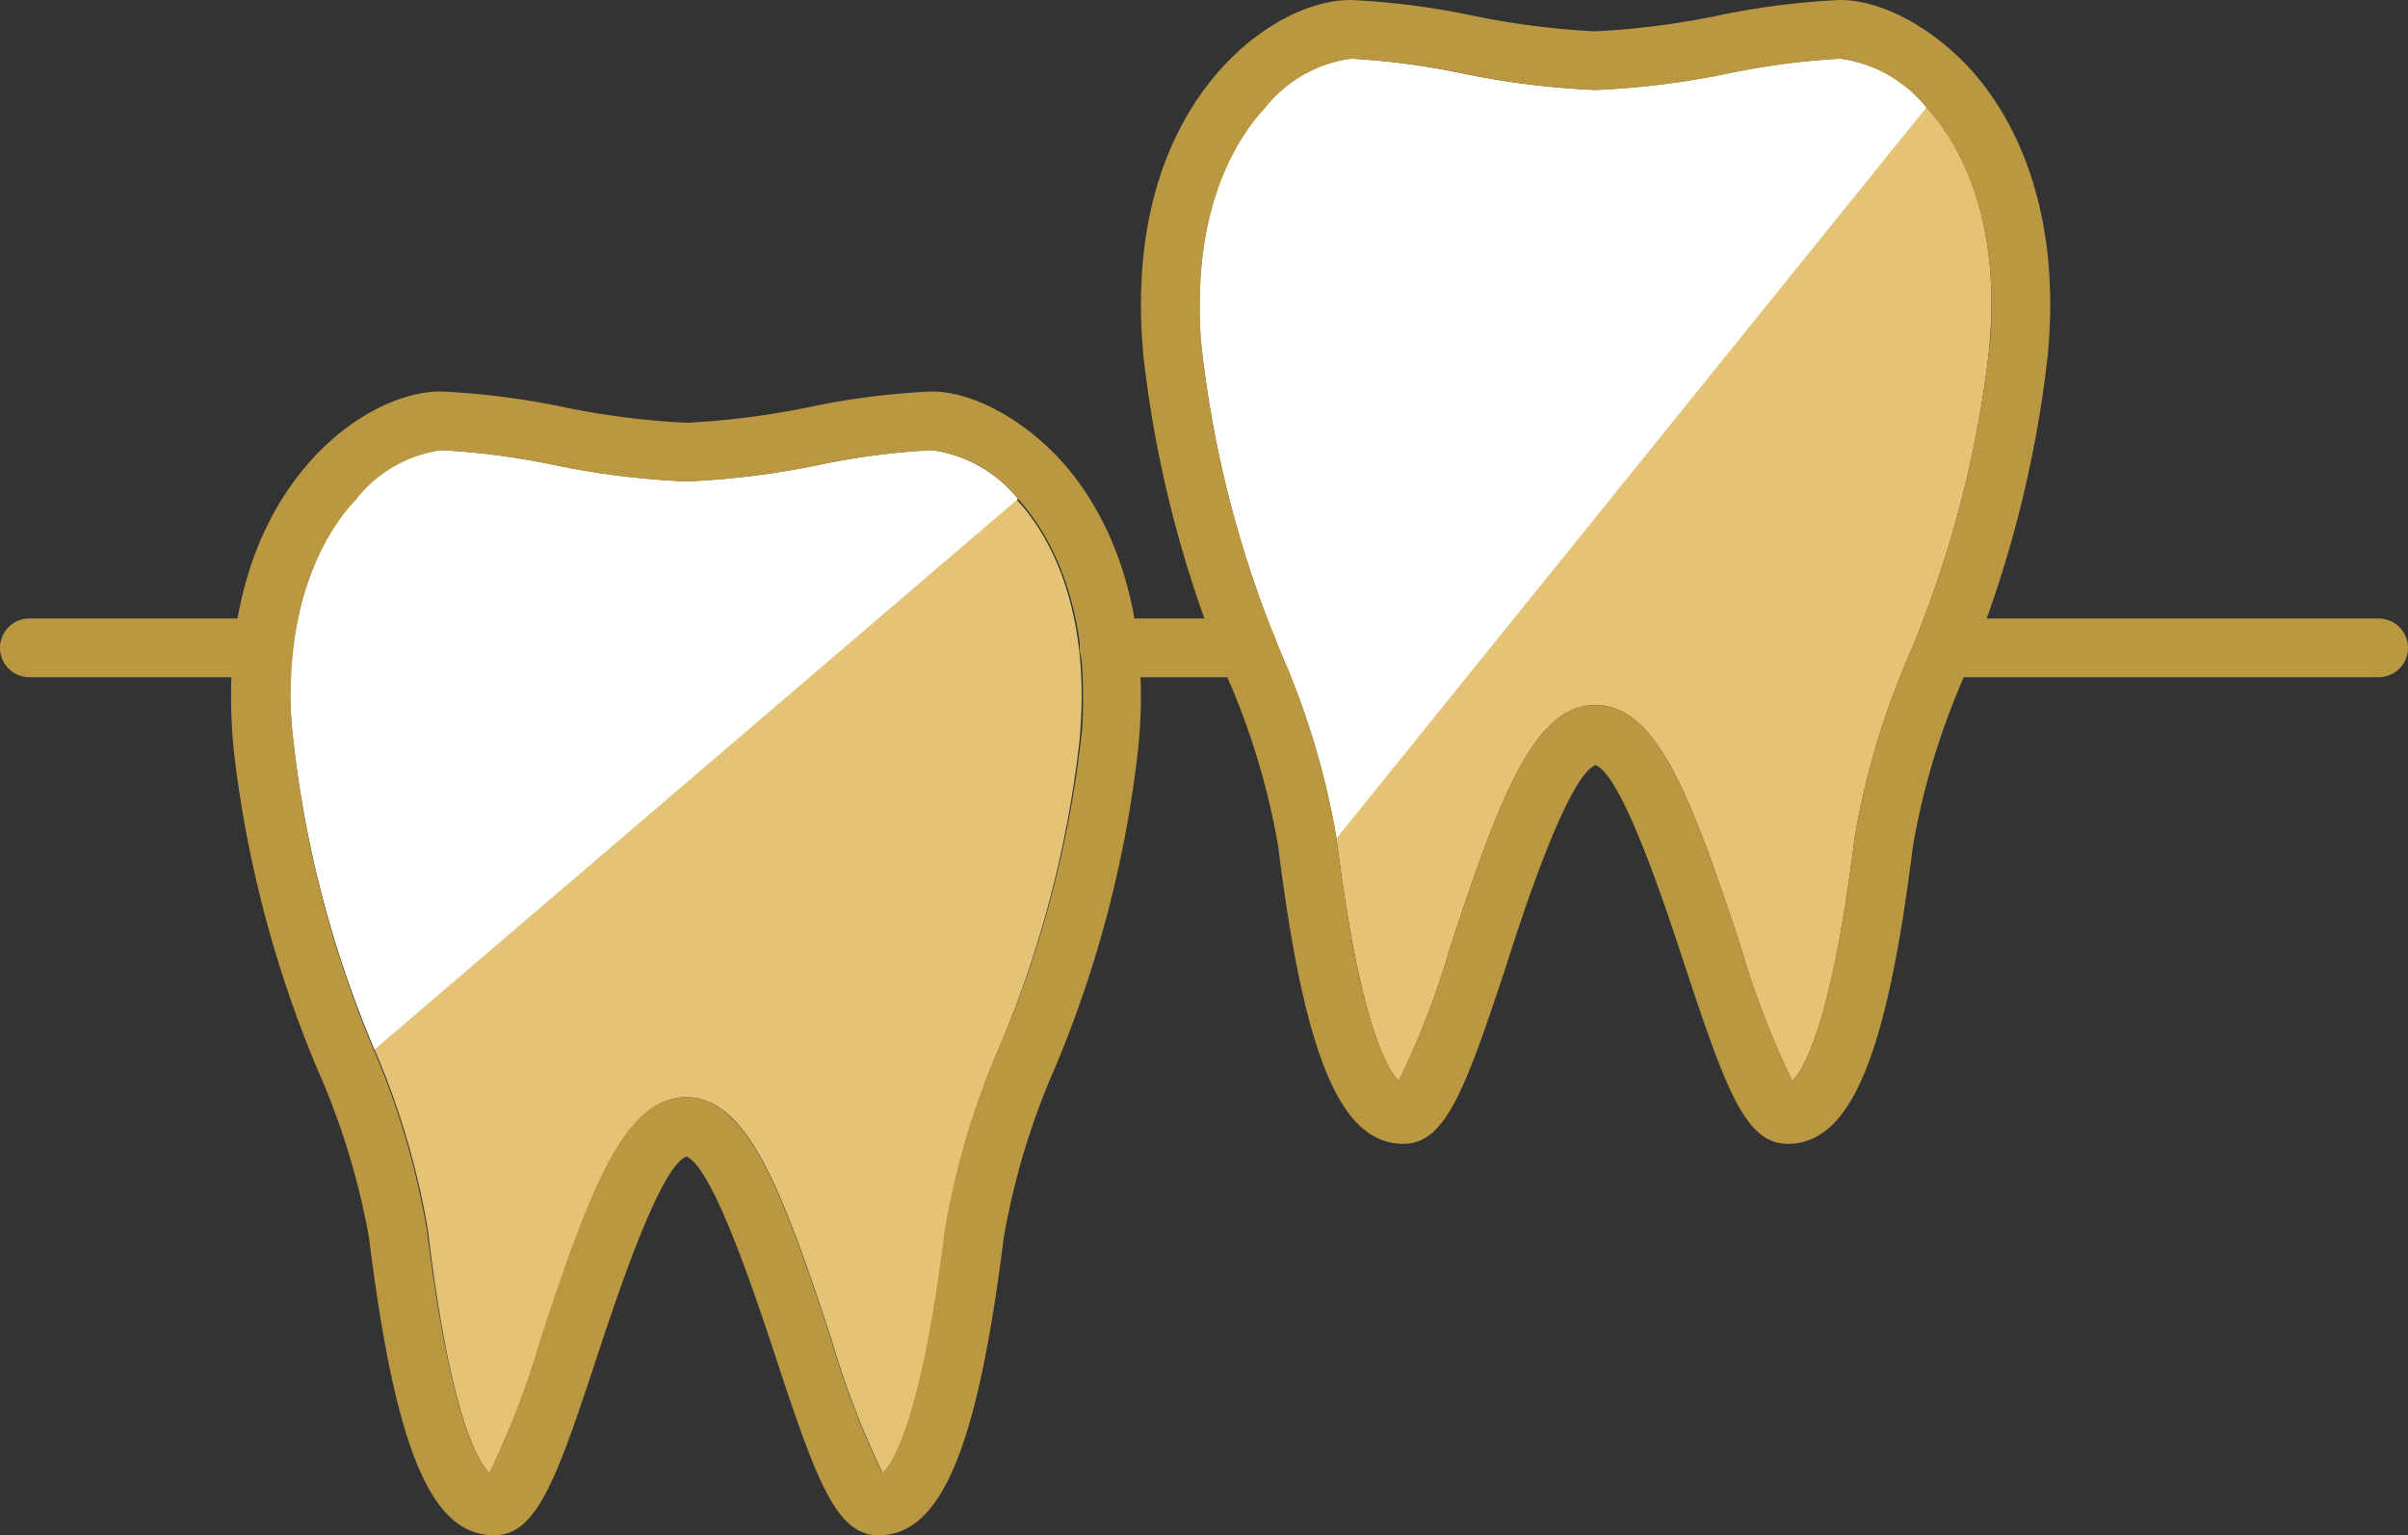
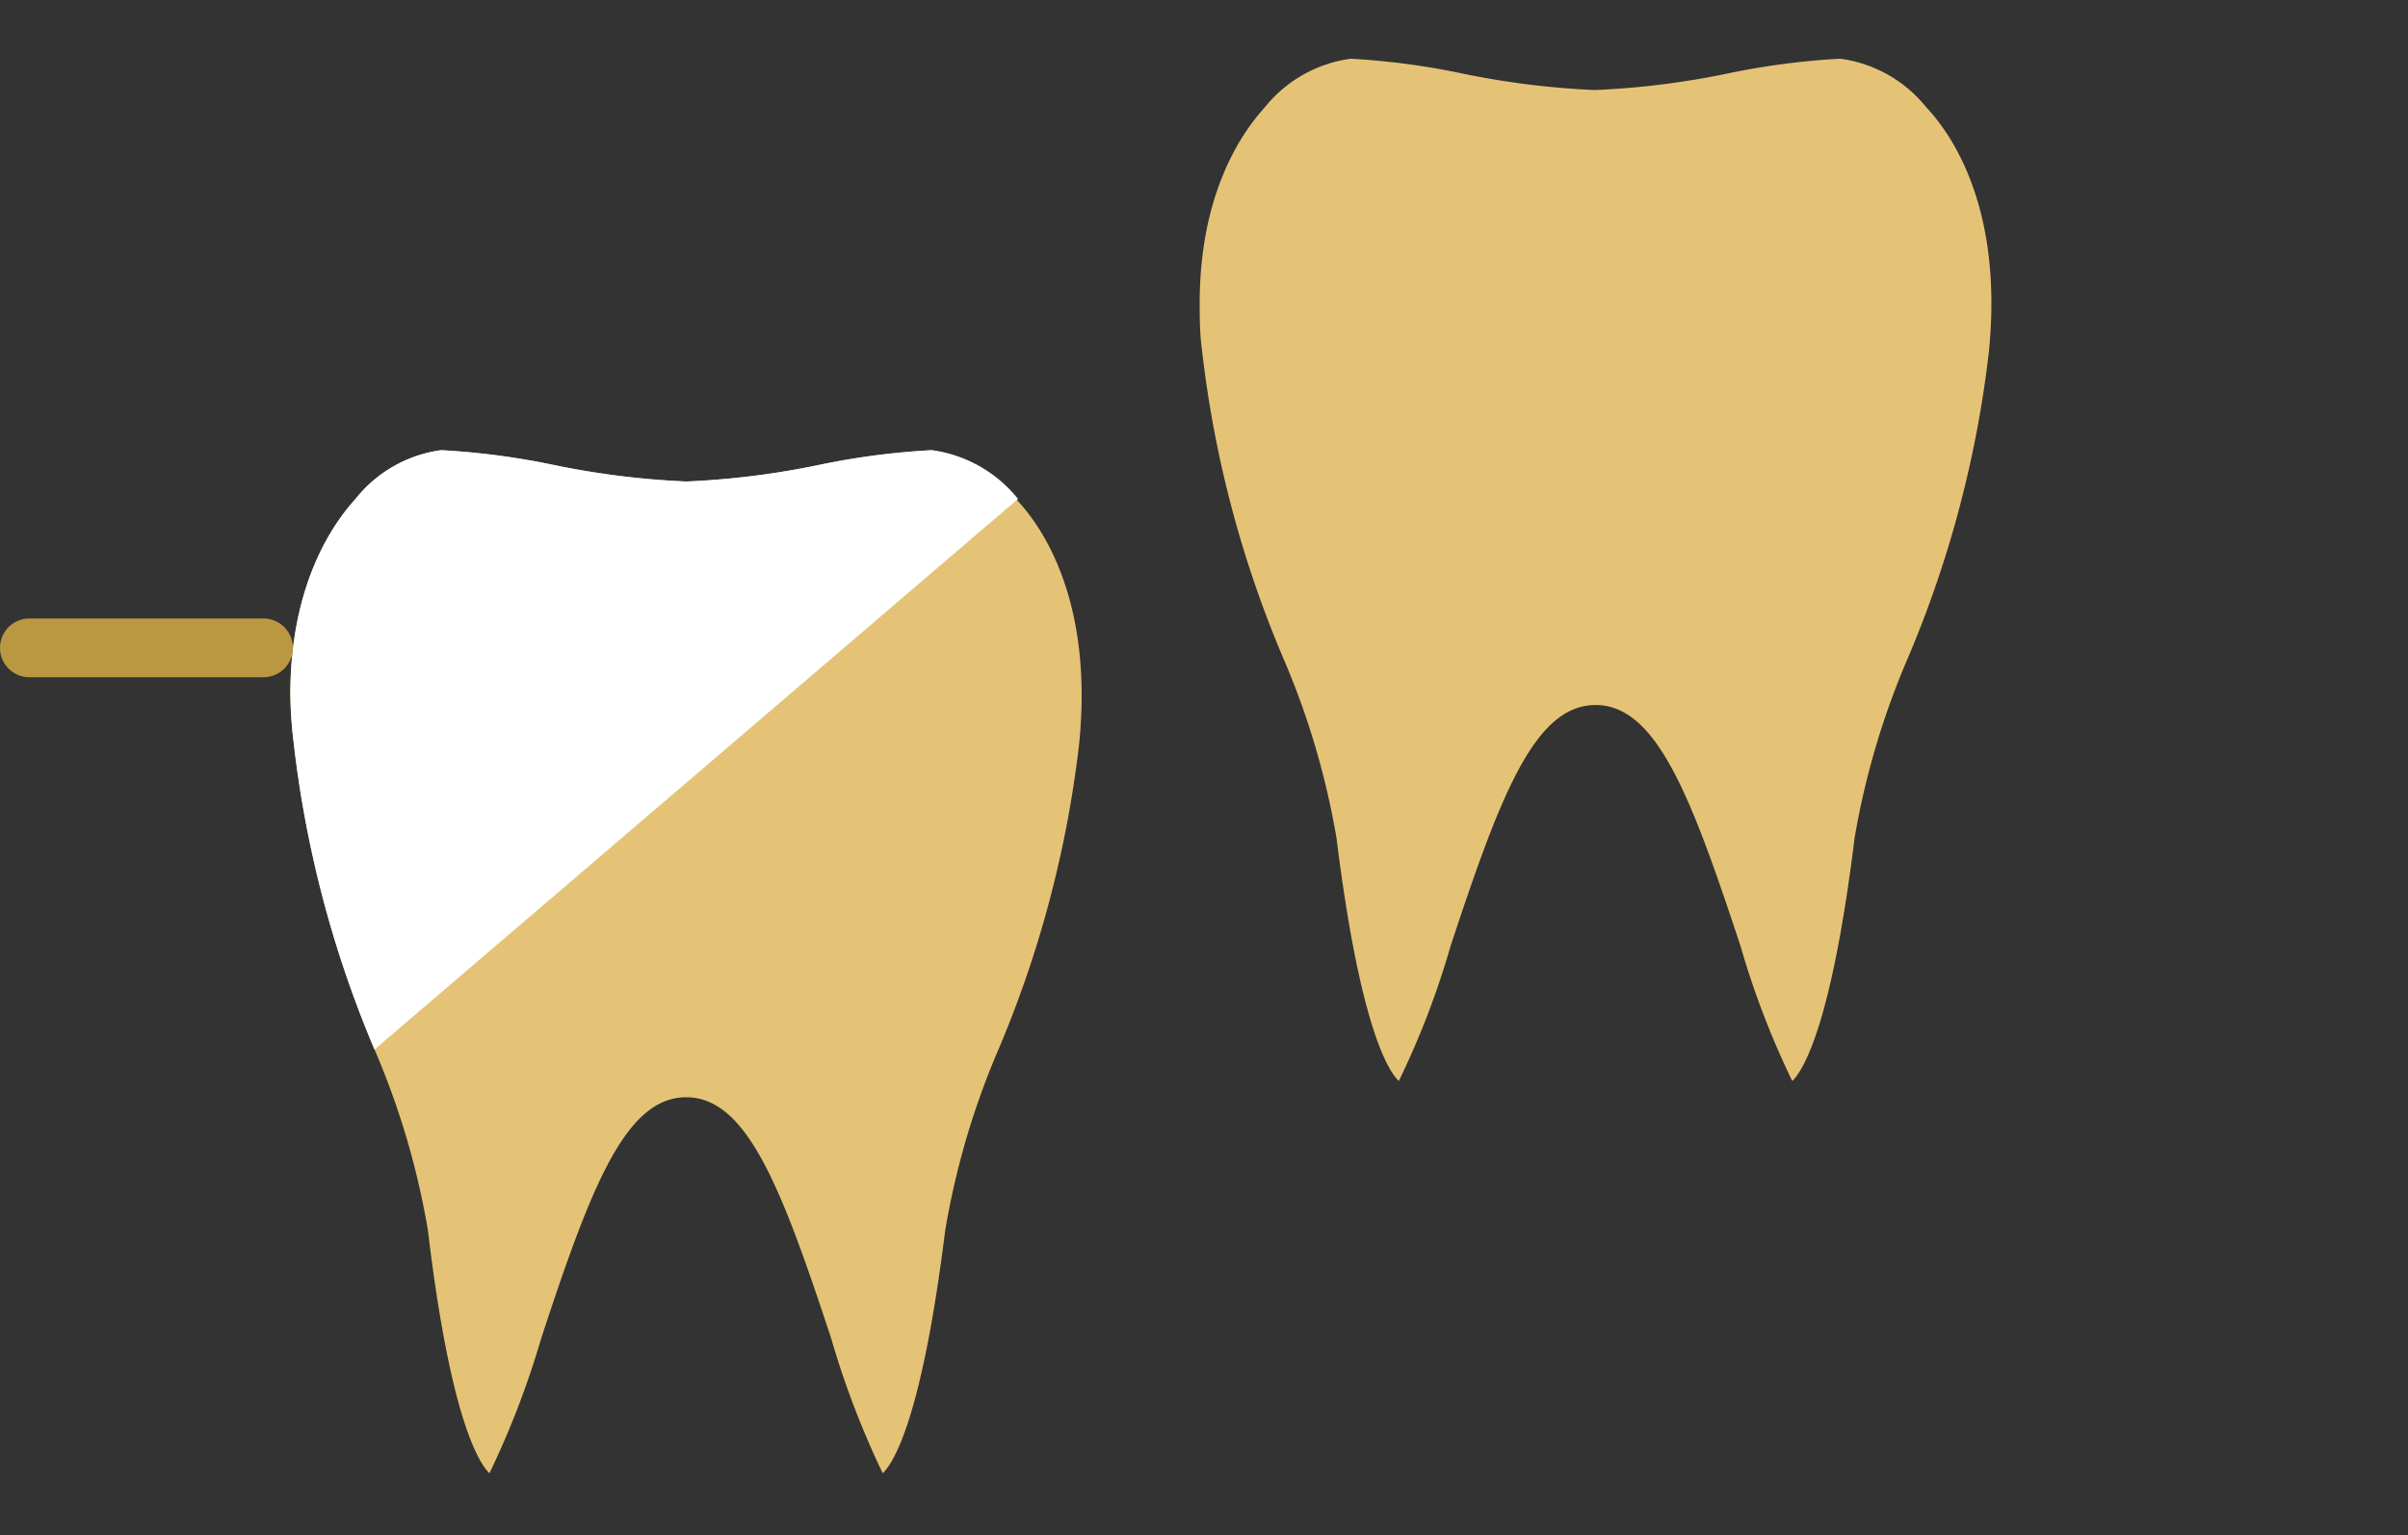
<svg xmlns="http://www.w3.org/2000/svg" viewBox="0 0 123 78.44">
  <rect x="0" y="0" width="123" height="78.44" fill="#333333" stroke="none" />
  <defs>
    <style>.cls-1{fill:#e5c376;}.cls-2{fill:#fff;}.cls-3{fill:#ba9842;}</style>
  </defs>
  <g id="レイヤー_2" data-name="レイヤー 2">
    <g id="レイヤー_1-2" data-name="レイヤー 1">
      <g id="セクション_診療内容" data-name="セクション：診療内容">
        <g id="診療内容一覧">
          <g id="歯周病">
            <path class="cls-1" d="M47.59,23a37.93,37.93,0,0,0-5.74.75,41.81,41.81,0,0,1-6.79.85,42.05,42.05,0,0,1-6.8-.85A38,38,0,0,0,22.53,23a6.74,6.74,0,0,0-4.37,2.49c-1.31,1.44-3.33,4.56-3.33,10A22.83,22.83,0,0,0,15,37.94a56.58,56.58,0,0,0,4.13,15.68,40.27,40.27,0,0,1,2.73,9.25C23,72.44,24.45,74.73,25,75.27a44.61,44.61,0,0,0,2.64-6.88c2.52-7.67,4.29-12.33,7.41-12.33s4.88,4.66,7.41,12.33a44.54,44.54,0,0,0,2.63,6.88c.57-.55,2-2.84,3.19-12.4A40.31,40.31,0,0,1,51,53.62a56.58,56.58,0,0,0,4.13-15.68c.08-.85.12-1.65.12-2.41,0-5.48-2-8.6-3.32-10A6.79,6.79,0,0,0,47.59,23Z" />
            <path class="cls-2" d="M47.59,23a37.93,37.93,0,0,0-5.74.75,41.81,41.81,0,0,1-6.79.85,42.05,42.05,0,0,1-6.8-.85A38,38,0,0,0,22.53,23a6.74,6.74,0,0,0-4.37,2.49c-1.31,1.44-3.33,4.56-3.33,10A22.83,22.83,0,0,0,15,37.94a56.58,56.58,0,0,0,4.13,15.68L52,25.49A6.79,6.79,0,0,0,47.59,23Z" />
            <path class="cls-1" d="M94,3a38,38,0,0,0-5.73.75,42.05,42.05,0,0,1-6.8.85,42.05,42.05,0,0,1-6.8-.85A38,38,0,0,0,69,3,6.79,6.79,0,0,0,64.6,5.49c-1.31,1.44-3.32,4.56-3.32,10,0,.76,0,1.56.12,2.41a56.58,56.58,0,0,0,4.13,15.68,40.31,40.31,0,0,1,2.74,9.25c1.19,9.57,2.62,11.86,3.18,12.4a42.63,42.63,0,0,0,2.64-6.88c2.53-7.67,4.29-12.33,7.41-12.33s4.88,4.66,7.41,12.33a43.39,43.39,0,0,0,2.64,6.88c.56-.55,2-2.84,3.18-12.4a40.31,40.31,0,0,1,2.74-9.25,56.58,56.58,0,0,0,4.13-15.68c.08-.85.12-1.65.12-2.41,0-5.48-2-8.6-3.32-10A6.79,6.79,0,0,0,94,3Z" />
-             <path class="cls-2" d="M94,3a38,38,0,0,0-5.73.75,42.05,42.05,0,0,1-6.8.85,42.05,42.05,0,0,1-6.8-.85A38,38,0,0,0,69,3,6.79,6.79,0,0,0,64.6,5.49c-1.31,1.44-3.32,4.56-3.32,10,0,.76,0,1.56.12,2.41a56.58,56.58,0,0,0,4.13,15.68,40.31,40.31,0,0,1,2.74,9.25L98.4,5.49A6.79,6.79,0,0,0,94,3Z" />
-             <path class="cls-3" d="M65.29,43.24c1.34,10.8,3.2,15.2,6.4,15.2,2.15,0,3.16-2.79,5.25-9.11,1-3.17,3.2-9.71,4.56-10.24,1.36.53,3.52,7.07,4.56,10.24,2.09,6.32,3.1,9.11,5.25,9.11,3.2,0,5.06-4.4,6.4-15.2a37.39,37.39,0,0,1,2.56-8.55,59.24,59.24,0,0,0,4.32-16.46c.8-8.15-2.14-12.75-4-14.76S96.16,0,94,0a39.12,39.12,0,0,0-6.26.8,40.89,40.89,0,0,1-6.27.8A40.89,40.89,0,0,1,75.23.8,39.12,39.12,0,0,0,69,0c-2.13,0-4.65,1.33-6.59,3.47s-4.77,6.61-4,14.76a59.33,59.33,0,0,0,4.32,16.46A37.39,37.39,0,0,1,65.29,43.24Zm-4-27.71c0-5.48,2-8.6,3.32-10A6.79,6.79,0,0,1,69,3a38,38,0,0,1,5.73.75,42.05,42.05,0,0,0,6.8.85,42.05,42.05,0,0,0,6.8-.85A38,38,0,0,1,94,3,6.79,6.79,0,0,1,98.4,5.49c1.31,1.44,3.32,4.56,3.32,10,0,.76,0,1.56-.12,2.41a56.58,56.58,0,0,1-4.13,15.68,40.31,40.31,0,0,0-2.74,9.25c-1.19,9.56-2.62,11.85-3.18,12.4a43.39,43.39,0,0,1-2.64-6.88c-2.53-7.67-4.29-12.33-7.41-12.33s-4.88,4.66-7.41,12.33a42.63,42.63,0,0,1-2.64,6.88c-.56-.54-2-2.83-3.18-12.4a40.31,40.31,0,0,0-2.74-9.25A56.58,56.58,0,0,1,61.4,17.94C61.32,17.09,61.28,16.29,61.28,15.53Z" />
-             <path class="cls-3" d="M18.85,63.24C20.19,74,22,78.44,25.24,78.44c2.16,0,3.17-2.79,5.25-9.11,1.05-3.17,3.21-9.71,4.57-10.24,1.35.53,3.51,7.07,4.56,10.24,2.08,6.32,3.1,9.11,5.25,9.11,3.2,0,5.05-4.4,6.4-15.2a37.39,37.39,0,0,1,2.56-8.55,58.92,58.92,0,0,0,4.31-16.46c.81-8.15-2.14-12.75-4-14.76S49.71,20,47.59,20a39.12,39.12,0,0,0-6.26.8,41,41,0,0,1-6.27.8,40.89,40.89,0,0,1-6.27-.8,39.4,39.4,0,0,0-6.26-.8c-2.13,0-4.66,1.33-6.6,3.47s-4.76,6.61-4,14.76a59.36,59.36,0,0,0,4.31,16.46A37.44,37.44,0,0,1,18.85,63.24Zm-4-27.71c0-5.48,2-8.6,3.33-10A6.74,6.74,0,0,1,22.53,23a38,38,0,0,1,5.73.75,42.05,42.05,0,0,0,6.8.85,41.81,41.81,0,0,0,6.79-.85A37.93,37.93,0,0,1,47.59,23,6.79,6.79,0,0,1,52,25.49c1.31,1.44,3.32,4.56,3.32,10,0,.76,0,1.56-.12,2.41A56.58,56.58,0,0,1,51,53.62a40.31,40.31,0,0,0-2.74,9.25c-1.19,9.56-2.62,11.85-3.19,12.4a44.54,44.54,0,0,1-2.63-6.88c-2.53-7.67-4.29-12.33-7.41-12.33s-4.89,4.66-7.41,12.33A44.61,44.61,0,0,1,25,75.27c-.56-.54-2-2.83-3.19-12.4a40.27,40.27,0,0,0-2.73-9.25A56.58,56.58,0,0,1,15,37.94,22.83,22.83,0,0,1,14.83,35.53Z" />
            <path class="cls-3" d="M13.46,34.6a1.5,1.5,0,0,0,0-3H1.5a1.5,1.5,0,0,0,0,3Z" />
-             <path class="cls-3" d="M63.73,34.6a1.5,1.5,0,1,0,0-3H56.65a1.5,1.5,0,0,0,0,3Z" />
-             <path class="cls-3" d="M121.5,34.6a1.5,1.5,0,0,0,0-3H99.27a1.5,1.5,0,0,0,0,3Z" />
          </g>
        </g>
      </g>
    </g>
  </g>
</svg>